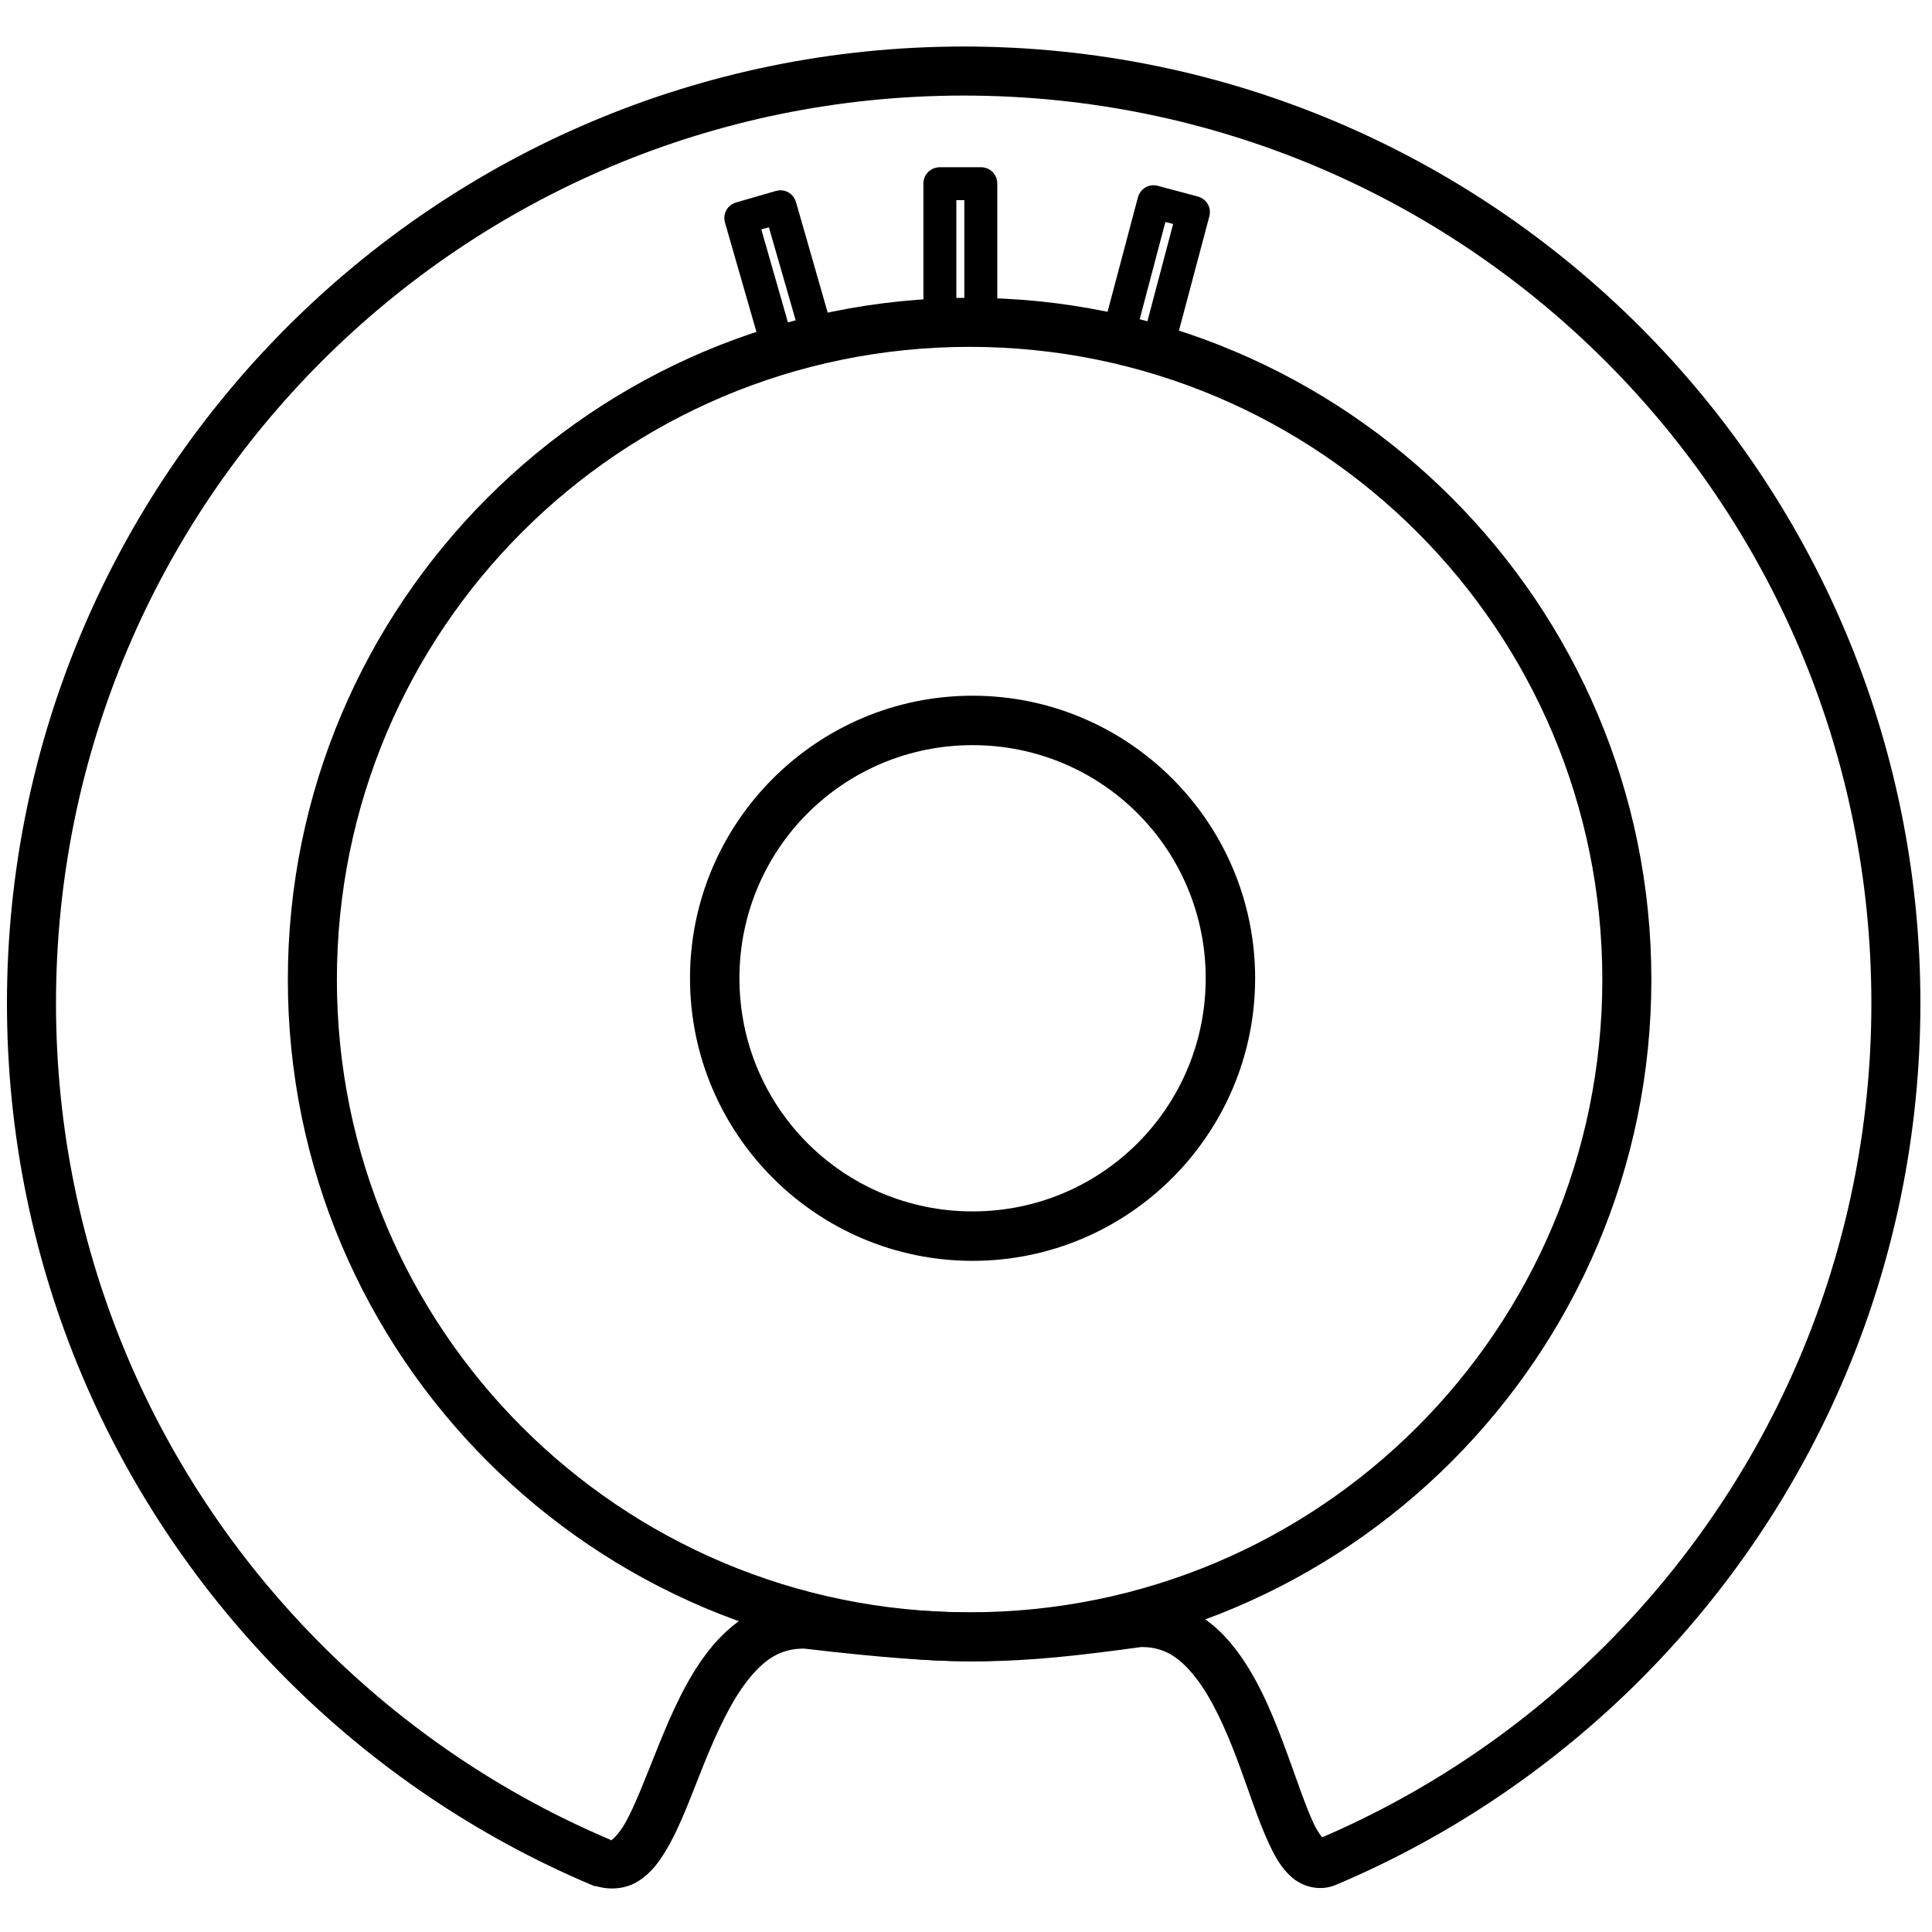
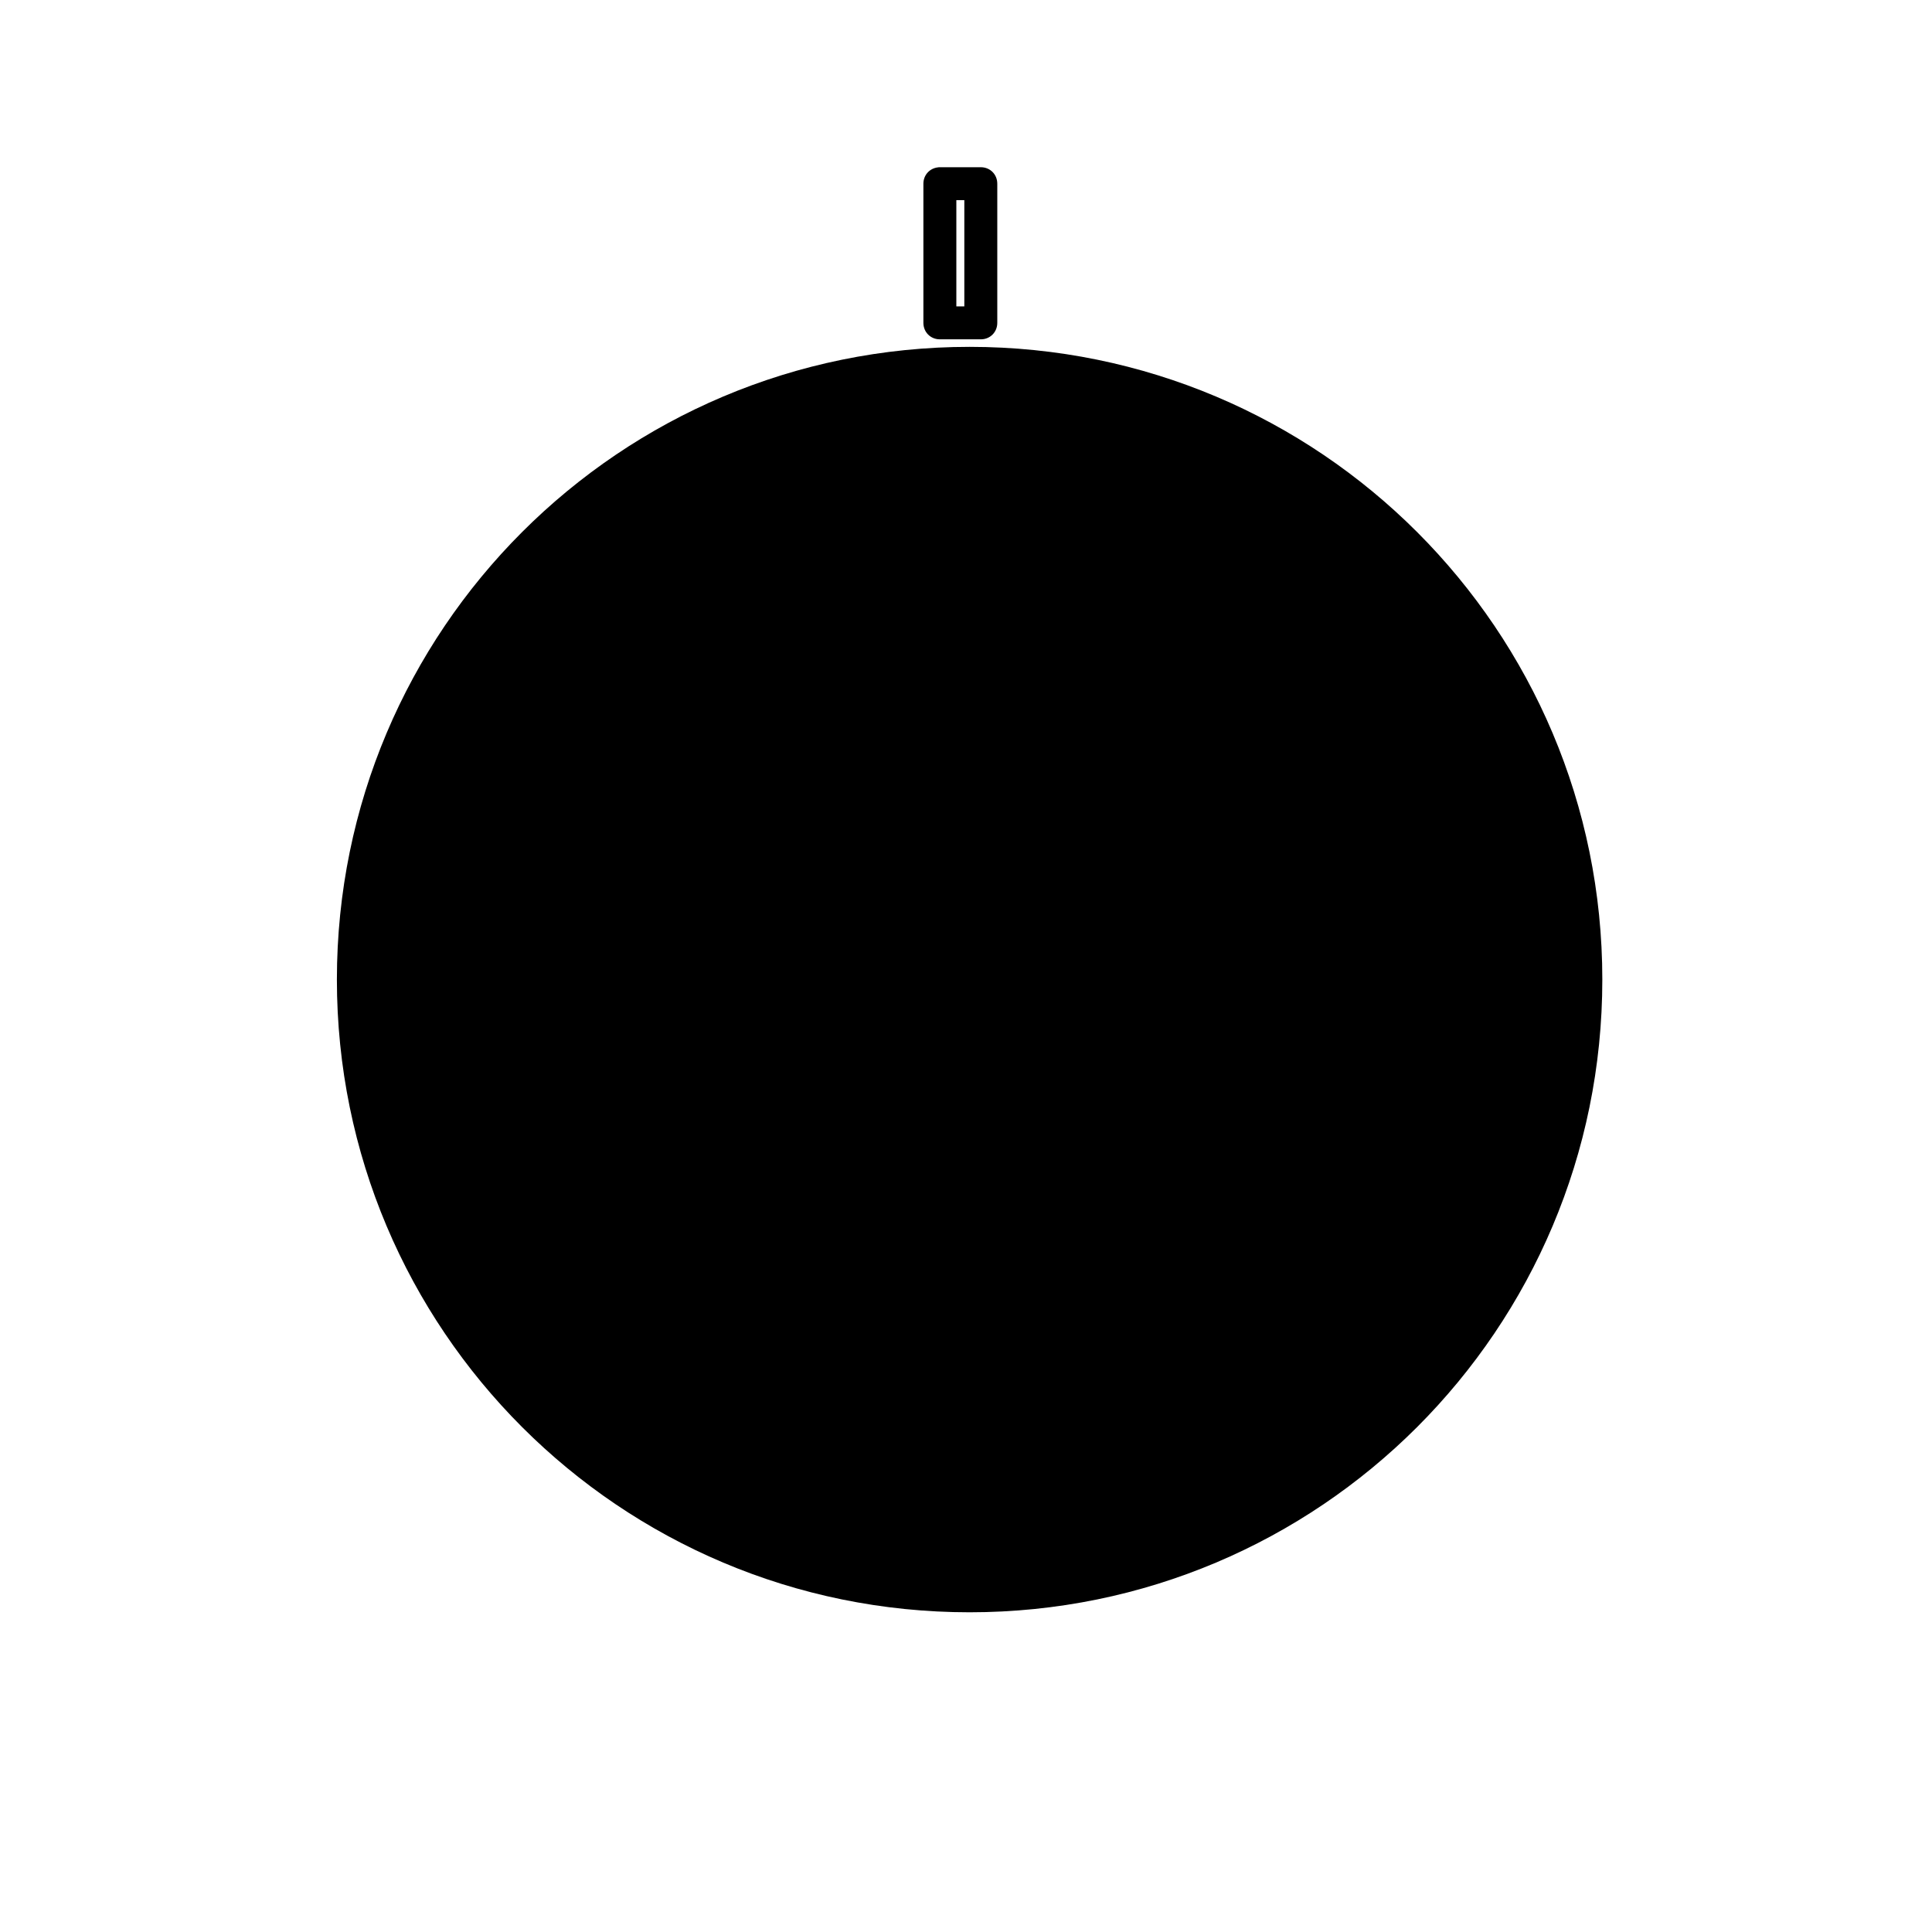
<svg xmlns="http://www.w3.org/2000/svg" xmlns:ns1="http://www.inkscape.org/namespaces/inkscape" xmlns:ns2="http://sodipodi.sourceforge.net/DTD/sodipodi-0.dtd" version="1.0" width="469pt" height="469pt" viewBox="0 0 469 469" id="svg2" ns1:version="0.91pre3 r13670" ns2:docname="hm_lan.svg">
  <ns2:namedview pagecolor="#ffffff" bordercolor="#666666" borderopacity="1" objecttolerance="10" gridtolerance="10" guidetolerance="10" ns1:pageopacity="0" ns1:pageshadow="2" ns1:window-width="1858" ns1:window-height="1057" id="namedview9" showgrid="false" ns1:zoom="1.6102346" ns1:cx="216.56749" ns1:cy="374.77546" ns1:window-x="1974" ns1:window-y="-8" ns1:window-maximized="1" ns1:current-layer="svg2" />
  <defs id="defs12" />
-   <path style="font-size:medium;font-style:normal;font-variant:normal;font-weight:normal;font-stretch:normal;text-indent:0;text-align:start;text-decoration:none;line-height:normal;letter-spacing:normal;word-spacing:normal;text-transform:none;direction:ltr;block-progression:tb;writing-mode:lr-tb;text-anchor:start;baseline-shift:baseline;color:#000000;fill:#000000;fill-opacity:1;fill-rule:nonzero;stroke:none;stroke-width:8;marker:none;visibility:visible;display:inline;overflow:visible;enable-background:accumulate;font-family:Sans;-inkscape-font-specification:Sans" d="m 233.938,11.294 c -128.199,0 -232.25,104.051 -232.25,232.25 0,32.05 6.496,62.616 18.25,90.406 11.754,27.79 28.77,52.801 49.781,73.812 21.011,21.011 46.021,38.026 73.812,49.781 l 0.125,0.031 0.625,0.281 0.406,0 c 3.521,1.066 7.284,0.663 10.25,-1.188 3.051,-1.903 5.099,-4.709 6.844,-7.656 3.508,-5.927 6.139,-13.478 9.188,-21 3.049,-7.523 6.485,-14.969 10.5,-20.062 4.036,-5.12 7.897,-7.73 13.656,-7.75 0.024,0.003 0.039,-0.003 0.062,0 37.636,4.428 50.494,3.918 81.875,-0.375 5.52,-0.02 9.269,2.439 13.156,7.375 3.912,4.968 7.246,12.349 10.062,19.812 2.816,7.461 5.116,14.955 7.906,20.844 1.379,2.909 2.891,5.66 5.344,7.812 2.795,2.453 6.939,3.514 10.812,1.875 27.792,-11.755 52.833,-28.771 73.844,-49.781 21.012,-21.012 37.996,-46.023 49.75,-73.812 11.754,-27.79 18.25,-58.356 18.25,-90.406 0,-128.199 -104.051,-232.25 -232.25,-232.25 z m 0,11.906 c 121.767,0 220.344,98.576 220.344,220.344 0,30.442 -6.164,59.424 -17.312,85.781 -11.148,26.357 -27.277,50.09 -47.219,70.031 -19.622,19.622 -42.929,35.53 -68.781,46.656 -0.406,-0.51 -1.161,-1.412 -2.031,-3.25 -2.154,-4.547 -4.564,-12.074 -7.531,-19.938 -2.965,-7.856 -6.513,-16.2 -11.844,-22.969 -5.353,-6.798 -13.104,-12.085 -22.875,-11.938 l -0.062,0 -0.031,0 -0.125,0 -0.25,0 -0.281,0.031 c -31.713,4.352 -41.936,4.865 -79.906,0.375 l -0.125,0 -0.094,-0.031 -0.5,0 -0.125,0 c -9.909,0 -17.654,5.421 -23.062,12.281 -5.378,6.821 -9.026,15.168 -12.188,22.969 -3.161,7.799 -5.914,15.195 -8.406,19.406 -1.23,2.079 -2.535,3.362 -2.906,3.594 -0.621,0.387 0.008,0.341 -0.5,0.062 l 0,-0.031 c -0.03,-0.013 -0.064,-0.018 -0.094,-0.031 C 121.731,435.398 98.061,419.261 78.156,399.356 58.215,379.415 42.054,355.682 30.906,329.325 19.758,302.967 13.594,273.986 13.594,243.544 13.594,121.776 112.171,23.2 233.938,23.2 z" id="path3754" ns1:connector-curvature="0" />
-   <path style="font-size:medium;font-style:normal;font-variant:normal;font-weight:normal;font-stretch:normal;text-indent:0;text-align:start;text-decoration:none;line-height:normal;letter-spacing:normal;word-spacing:normal;text-transform:none;direction:ltr;block-progression:tb;writing-mode:lr-tb;text-anchor:start;baseline-shift:baseline;color:#000000;fill:#000000;fill-opacity:1;fill-rule:nonzero;stroke:none;stroke-width:7.933;marker:none;visibility:visible;display:inline;overflow:visible;enable-background:accumulate;font-family:Sans;-inkscape-font-specification:Sans" d="m 235.375,72.294 c -91.33,0 -165.5,74.17 -165.5,165.5 0,91.33 74.17,165.5 165.5,165.5 91.33,0 165.5,-74.17 165.5,-165.5 0,-91.33 -74.17,-165.5 -165.5,-165.5 z m 0,11.906 c 84.899,0 153.594,68.694 153.594,153.594 0,84.899 -68.694,153.594 -153.594,153.594 -84.899,0 -153.594,-68.694 -153.594,-153.594 C 81.781,152.894 150.476,84.2 235.375,84.2 z" id="path3761" ns1:connector-curvature="0" />
-   <path style="font-size:medium;font-style:normal;font-variant:normal;font-weight:normal;font-stretch:normal;text-indent:0;text-align:start;text-decoration:none;line-height:normal;letter-spacing:normal;word-spacing:normal;text-transform:none;direction:ltr;block-progression:tb;writing-mode:lr-tb;text-anchor:start;baseline-shift:baseline;color:#000000;fill:#000000;fill-opacity:1;fill-rule:nonzero;stroke:none;stroke-width:8;marker:none;visibility:visible;display:inline;overflow:visible;enable-background:accumulate;font-family:Sans;-inkscape-font-specification:Sans" d="m 236.094,168.887 c -37.819,0 -68.594,30.775 -68.594,68.594 0,37.819 30.775,68.594 68.594,68.594 37.819,0 68.594,-30.775 68.594,-68.594 0,-37.819 -30.775,-68.594 -68.594,-68.594 z m 0,12 c 31.334,0 56.594,25.26 56.594,56.594 0,31.334 -25.26,56.594 -56.594,56.594 -31.334,0 -56.594,-25.26 -56.594,-56.594 0,-31.334 25.26,-56.594 56.594,-56.594 z" id="path3763" ns1:connector-curvature="0" />
+   <path style="font-size:medium;font-style:normal;font-variant:normal;font-weight:normal;font-stretch:normal;text-indent:0;text-align:start;text-decoration:none;line-height:normal;letter-spacing:normal;word-spacing:normal;text-transform:none;direction:ltr;block-progression:tb;writing-mode:lr-tb;text-anchor:start;baseline-shift:baseline;color:#000000;fill:#000000;fill-opacity:1;fill-rule:nonzero;stroke:none;stroke-width:7.933;marker:none;visibility:visible;display:inline;overflow:visible;enable-background:accumulate;font-family:Sans;-inkscape-font-specification:Sans" d="m 235.375,72.294 z m 0,11.906 c 84.899,0 153.594,68.694 153.594,153.594 0,84.899 -68.694,153.594 -153.594,153.594 -84.899,0 -153.594,-68.694 -153.594,-153.594 C 81.781,152.894 150.476,84.2 235.375,84.2 z" id="path3761" ns1:connector-curvature="0" />
  <path style="font-size:medium;font-style:normal;font-variant:normal;font-weight:normal;font-stretch:normal;text-indent:0;text-align:start;text-decoration:none;line-height:normal;letter-spacing:normal;word-spacing:normal;text-transform:none;direction:ltr;block-progression:tb;writing-mode:lr-tb;text-anchor:start;baseline-shift:baseline;color:#000000;fill:#000000;fill-opacity:1;fill-rule:nonzero;stroke:none;stroke-width:4;marker:none;visibility:visible;display:inline;overflow:visible;enable-background:accumulate;font-family:Sans;-inkscape-font-specification:Sans" d="m 227.844,40.594 -0.062,0.031 -0.062,0 c -2.073,0.228 -3.559,1.888 -3.562,3.969 -2e-5,0.011 -6e-5,0.02 0,0.031 l 0,33.75 c 2.3e-4,2.26 1.74,4 4,4 l 9.938,0 c 2.26,-2.26e-4 4,-1.74 4,-4 l 0,-33.781 c -2.3e-4,-2.26 -1.74,-4 -4,-4 l -9.844,0 c -0.034,-0.002 -0.06,9.92e-4 -0.094,0 -0.112,-0.003 -0.2,-0.006 -0.312,0 z m 4.312,8 1.938,0 0,25.781 -1.938,0 0,-25.781 z" id="rect3765" ns1:connector-curvature="0" />
-   <path style="font-size:medium;font-style:normal;font-variant:normal;font-weight:normal;font-stretch:normal;text-indent:0;text-align:start;text-decoration:none;line-height:normal;letter-spacing:normal;word-spacing:normal;text-transform:none;direction:ltr;block-progression:tb;writing-mode:lr-tb;text-anchor:start;baseline-shift:baseline;color:#000000;fill:#000000;fill-opacity:1;fill-rule:nonzero;stroke:none;stroke-width:4;marker:none;visibility:visible;display:inline;overflow:visible;enable-background:accumulate;font-family:Sans;-inkscape-font-specification:Sans" d="m 189.906,46.219 c -0.517,-0.058 -1.082,2.39e-4 -1.625,0.156 l -9.531,2.75 c -2.172,0.624 -3.374,2.765 -2.75,4.938 l 9.344,32.469 c 0.624,2.172 2.765,3.374 4.938,2.75 l 9.562,-2.75 c 2.172,-0.624 3.343,-2.765 2.719,-4.938 L 193.25,49.125 c -0.468,-1.629 -1.793,-2.733 -3.344,-2.906 z m -3.25,8.969 7.125,24.75 -1.875,0.531 -7.094,-24.781 z" id="rect3765-1" ns1:connector-curvature="0" ns2:nodetypes="sccccccccsccccc" />
-   <path style="font-size:medium;font-style:normal;font-variant:normal;font-weight:normal;font-stretch:normal;text-indent:0;text-align:start;text-decoration:none;line-height:normal;letter-spacing:normal;word-spacing:normal;text-transform:none;direction:ltr;block-progression:tb;writing-mode:lr-tb;text-anchor:start;baseline-shift:baseline;color:#000000;fill:#000000;fill-opacity:1;fill-rule:nonzero;stroke:none;stroke-width:4;marker:none;visibility:visible;display:inline;overflow:visible;enable-background:accumulate;font-family:Sans;-inkscape-font-specification:Sans" d="m 280.75,45.031 c -2.089,-0.349 -3.996,0.888 -4.531,2.938 l -8.656,32.625 c -0.58,2.184 0.659,4.326 2.844,4.906 L 280,88.062 c 2.184,0.58 4.294,-0.659 4.875,-2.844 l 8.688,-32.656 c 0.58,-2.184 -0.659,-4.294 -2.844,-4.875 l -9.5,-2.531 c -0.03,-0.01 -0.063,-0.022 -0.094,-0.031 -0.089,-0.026 -0.19,-0.043 -0.281,-0.062 l -0.031,-0.031 -0.062,0 z m 2.156,8.844 1.875,0.5 -6.594,24.938 -1.875,-0.5 z" id="rect3765-7" ns1:connector-curvature="0" ns2:nodetypes="ccccccccccccccccccc" />
</svg>